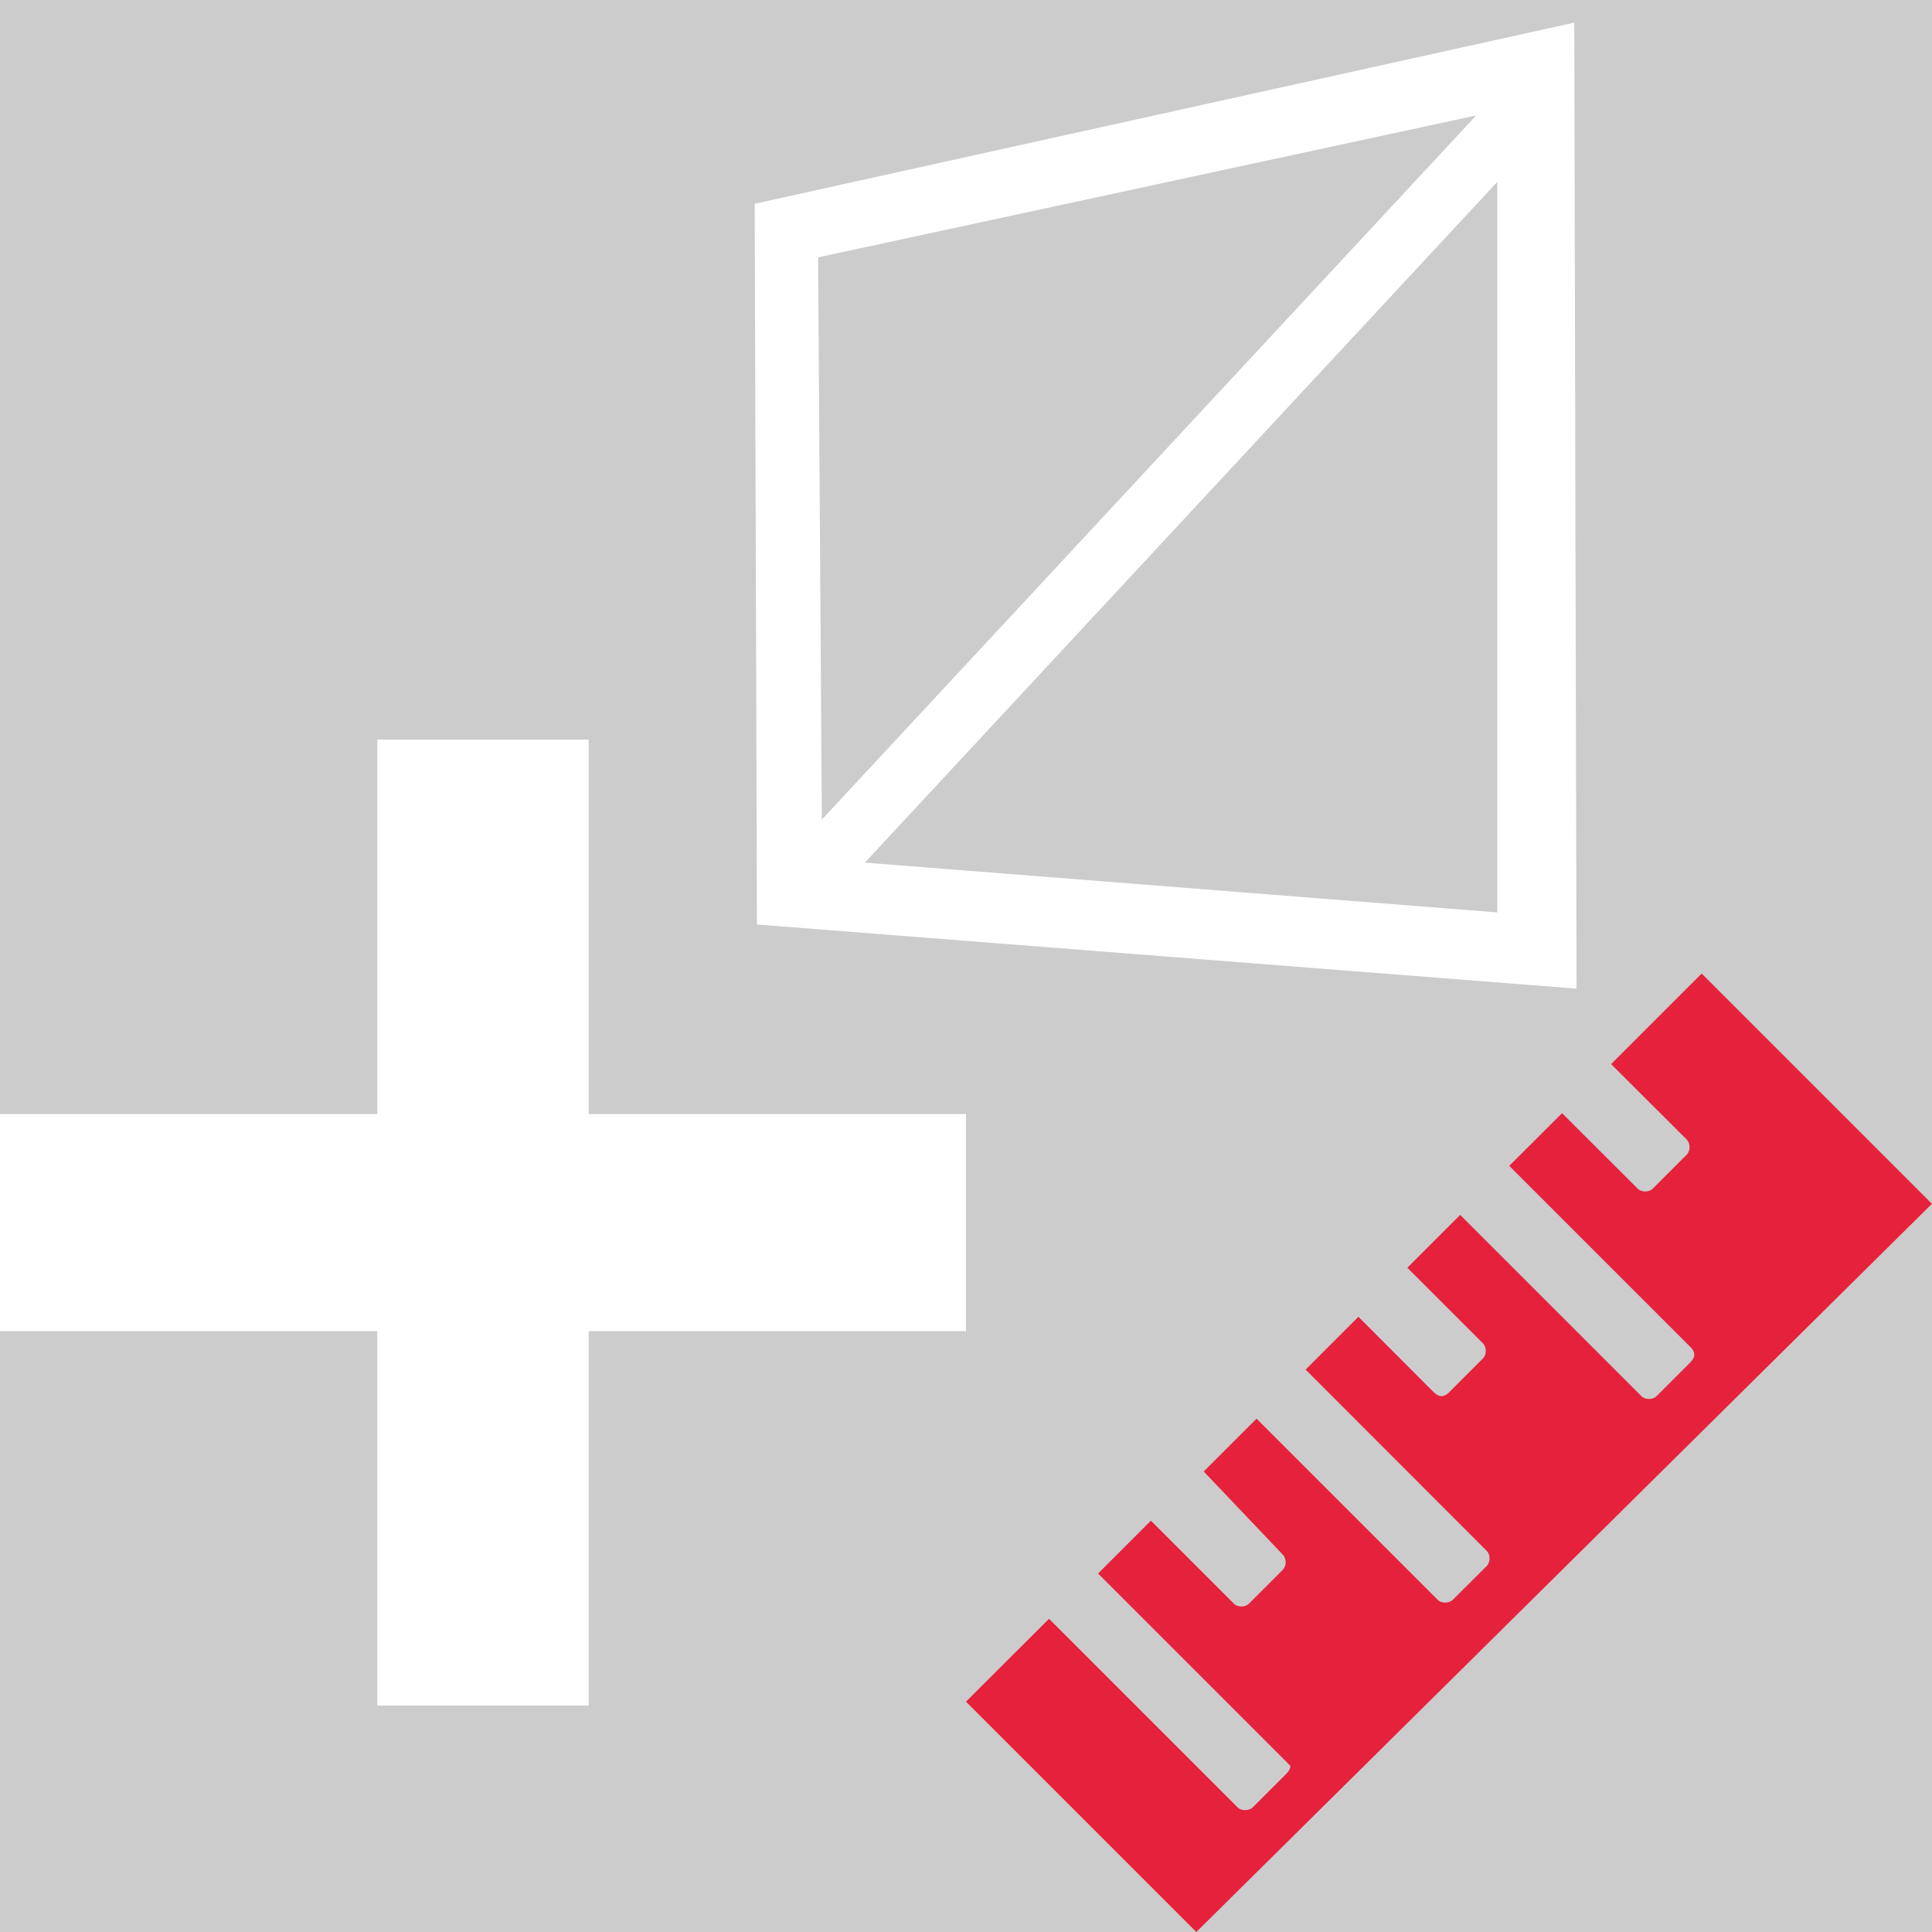
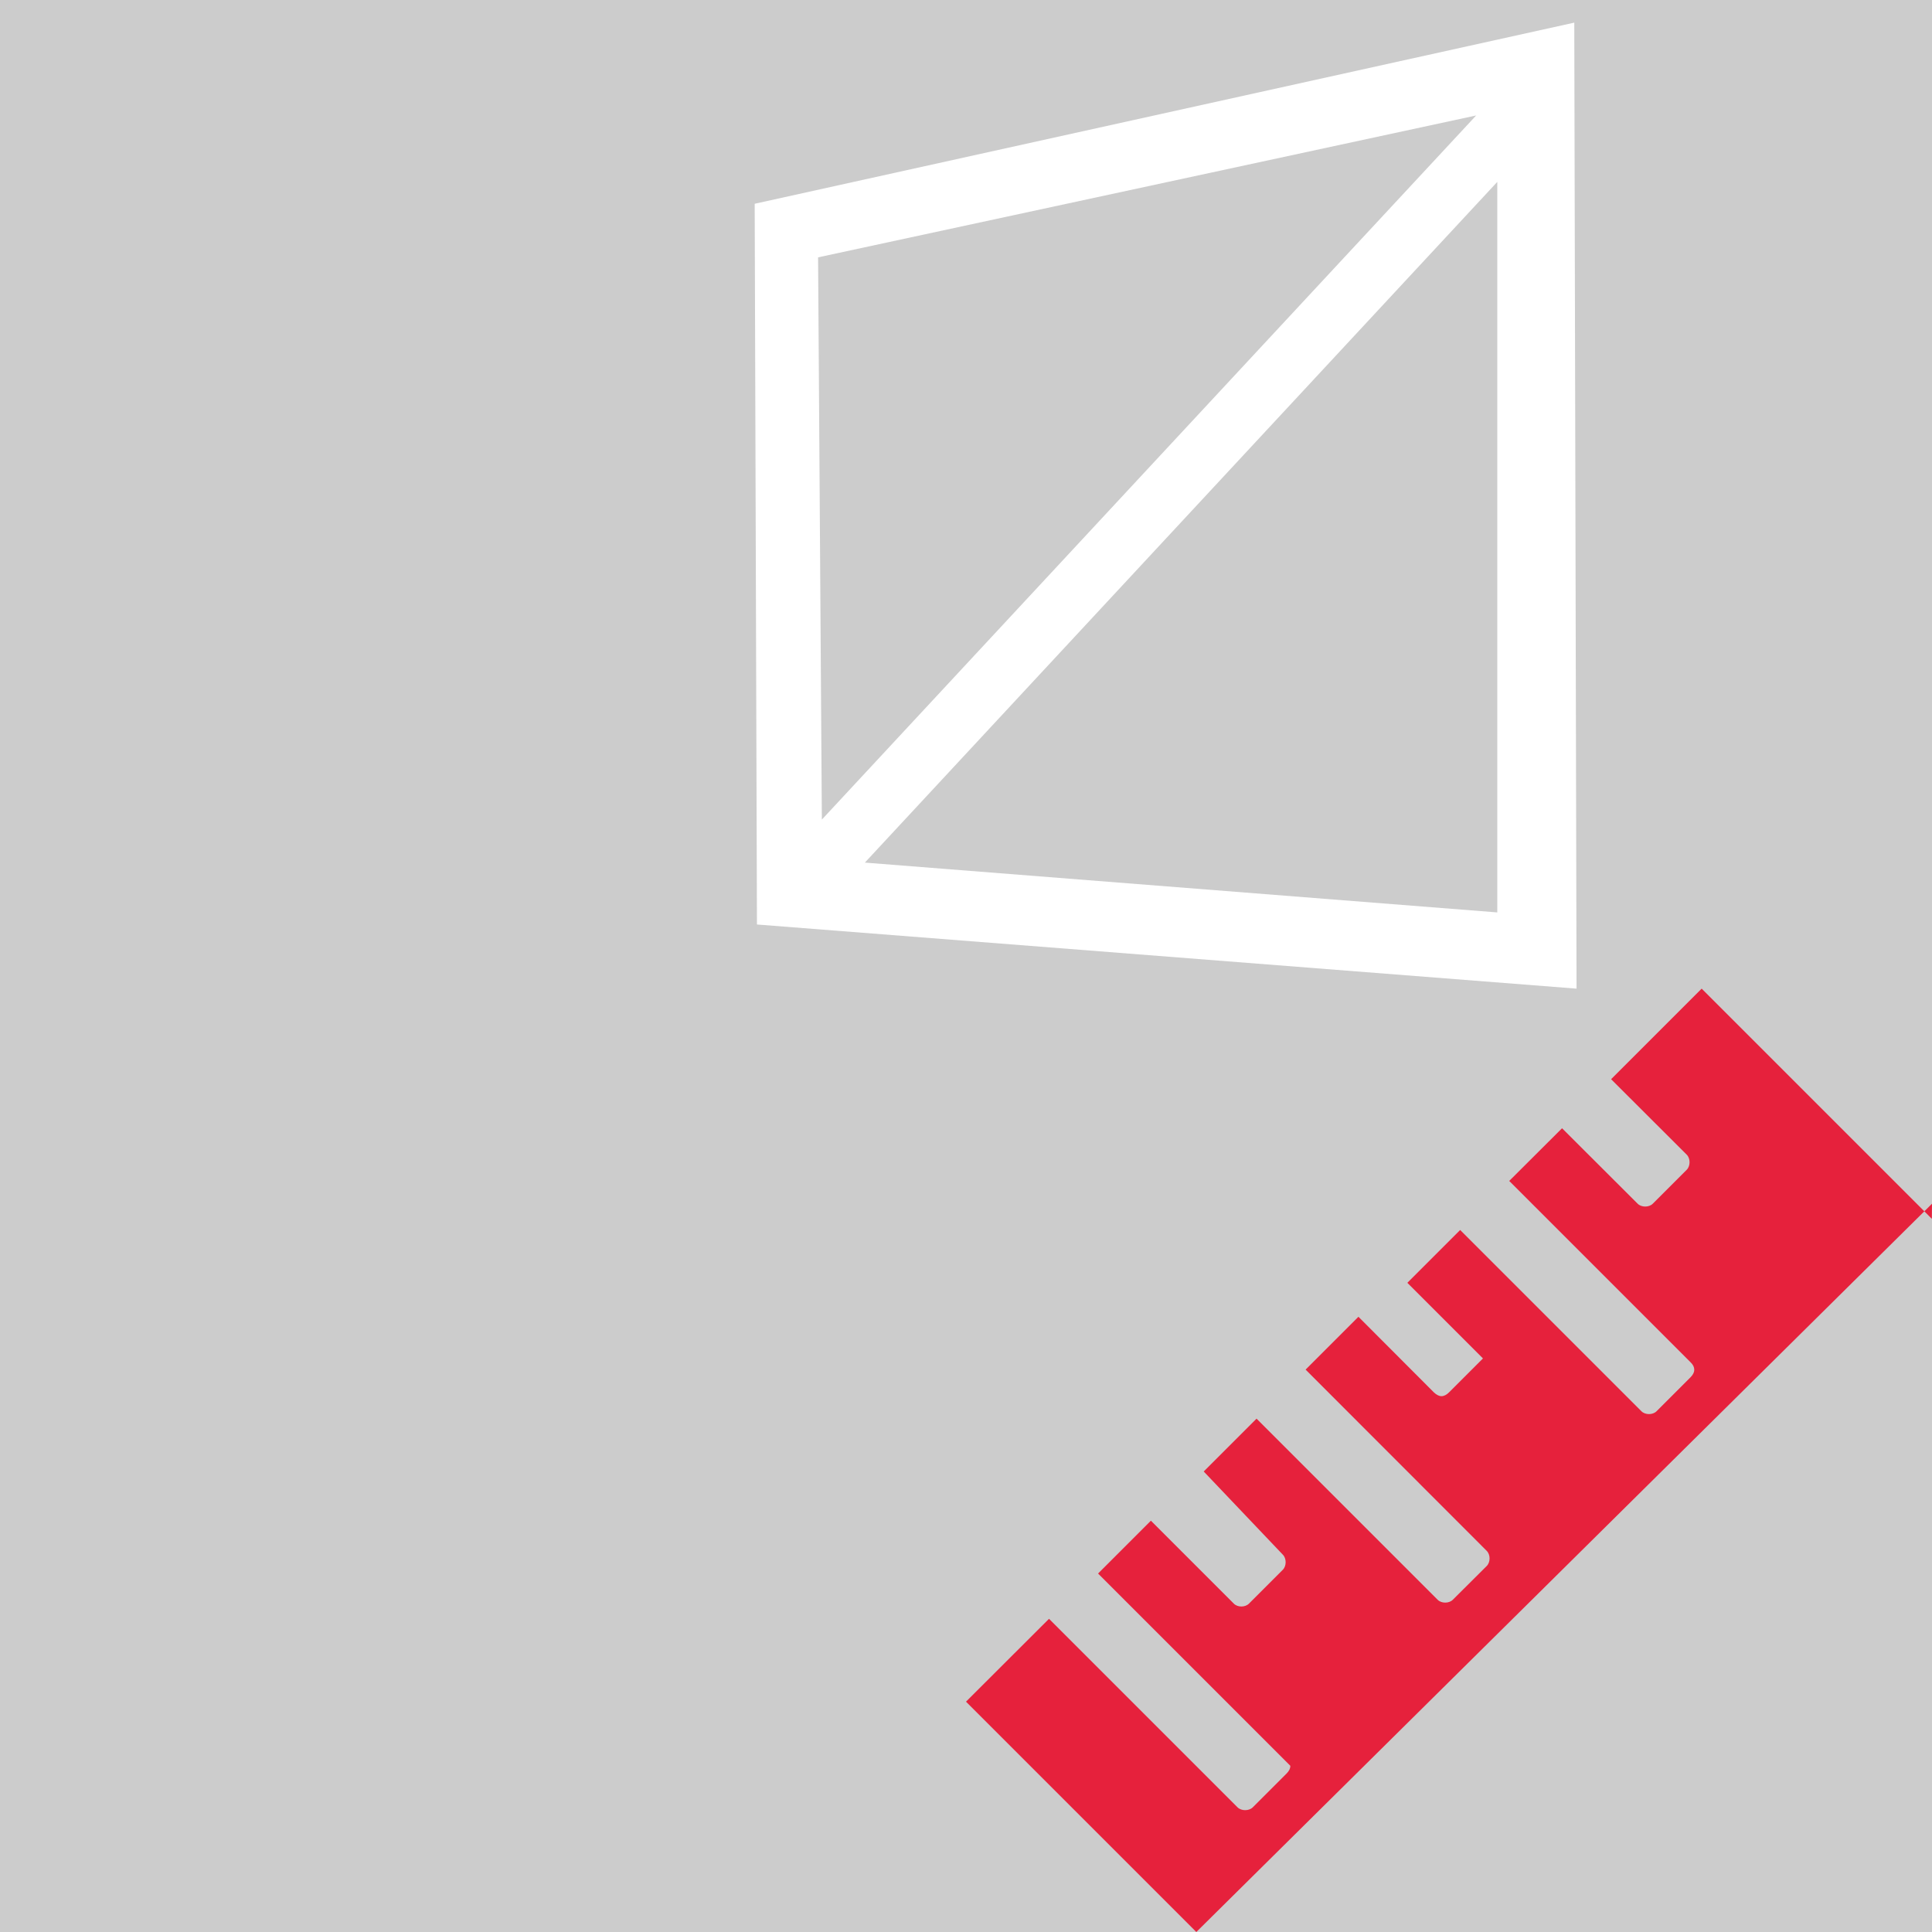
<svg xmlns="http://www.w3.org/2000/svg" id="uuid-517021dc-b371-4735-81c6-c3d018548af4" data-name="Calque 1" viewBox="0 0 128 128">
-   <rect width="100%" height="100%" fill="#cccccc" />
  <rect width="100%" height="100%" fill="#cccccc" />
  <defs>
    <style>
      .uuid-e6ac3dab-dd80-434a-b68b-3b257648b0bb {
        fill: #e6213c;
      }

      .uuid-e6ac3dab-dd80-434a-b68b-3b257648b0bb, .uuid-9b4dedcb-a1ae-4ede-918a-2d23e44a60b9 {
        stroke-width: 0px;
      }

      .uuid-9b4dedcb-a1ae-4ede-918a-2d23e44a60b9 {
        fill: #fff;
      }
    </style>
  </defs>
  <g id="uuid-52126ea3-edc0-4703-a8e5-58286a3868a8" data-name="uuid-ff6bbf4a-ec8a-4edf-9ae0-8217526b958c">
-     <path class="uuid-e6ac3dab-dd80-434a-b68b-3b257648b0bb" d="M128,79.75l-48.74,48.25-15.26-15.26,5.5-5.49,12.49,12.49c.25.25.76.25,1.01,0l2.24-2.24c.17-.17.25-.34.25-.51l-12.74-12.74,3.5-3.5,5.49,5.49c.25.26.76.26,1.01,0l2.24-2.24c.25-.25.25-.75,0-1l-5.24-5.51,3.5-3.5,12,12c.25.25.75.25,1,0l2.25-2.24c.25-.25.25-.75,0-1l-12-12.01,3.5-3.5,5,5.01c.17.16.34.25.5.25.17,0,.34-.09.5-.25l2.25-2.25c.25-.25.25-.75,0-1l-5.01-5.01,3.5-3.5,12.01,12.01c.25.25.75.25,1,0l2.25-2.25c.17-.17.25-.34.25-.5,0-.17-.08-.34-.25-.5l-12.01-12.01,3.5-3.49,5.01,5c.25.25.75.25,1,0l2.25-2.25c.25-.25.25-.75,0-1l-5.01-5,6-6,15.25,15.25Z" />
+     <path class="uuid-e6ac3dab-dd80-434a-b68b-3b257648b0bb" d="M128,79.75l-48.74,48.25-15.26-15.26,5.5-5.49,12.49,12.49c.25.25.76.25,1.01,0l2.24-2.24c.17-.17.25-.34.25-.51l-12.74-12.74,3.5-3.5,5.49,5.49c.25.26.76.26,1.01,0l2.24-2.24c.25-.25.25-.75,0-1l-5.24-5.51,3.5-3.5,12,12c.25.25.75.25,1,0l2.25-2.24c.25-.25.25-.75,0-1l-12-12.01,3.5-3.5,5,5.01c.17.16.34.25.5.25.17,0,.34-.09.5-.25l2.25-2.25l-5.01-5.01,3.5-3.5,12.01,12.01c.25.25.75.25,1,0l2.25-2.25c.17-.17.25-.34.25-.5,0-.17-.08-.34-.25-.5l-12.01-12.01,3.5-3.49,5.01,5c.25.25.75.25,1,0l2.25-2.25c.25-.25.25-.75,0-1l-5.01-5,6-6,15.25,15.25Z" />
  </g>
  <g id="uuid-dcadb5c5-1cc6-48e7-8b17-ad41dde7233a" data-name="Calque 24">
    <g id="uuid-ae9f412a-da8b-44c7-b472-bd57559285ca" data-name="add">
-       <polygon class="uuid-9b4dedcb-a1ae-4ede-918a-2d23e44a60b9" points="64 73.81 64 88.19 39 88.19 39 113 25 113 25 88.19 0 88.19 0 73.81 25 73.81 25 49 39 49 39 73.81 64 73.81" />
-     </g>
+       </g>
  </g>
  <path class="uuid-9b4dedcb-a1ae-4ede-918a-2d23e44a60b9" d="M104.3,1.5l-54.3,12,.15,47.75,54.3,4.25-.15-64ZM54.2,17.05l43.6-9.4-43.35,46.65-.25-37.25ZM99.2,60.45l-41.9-3.3L99.2,12.05v48.4Z" />
</svg>